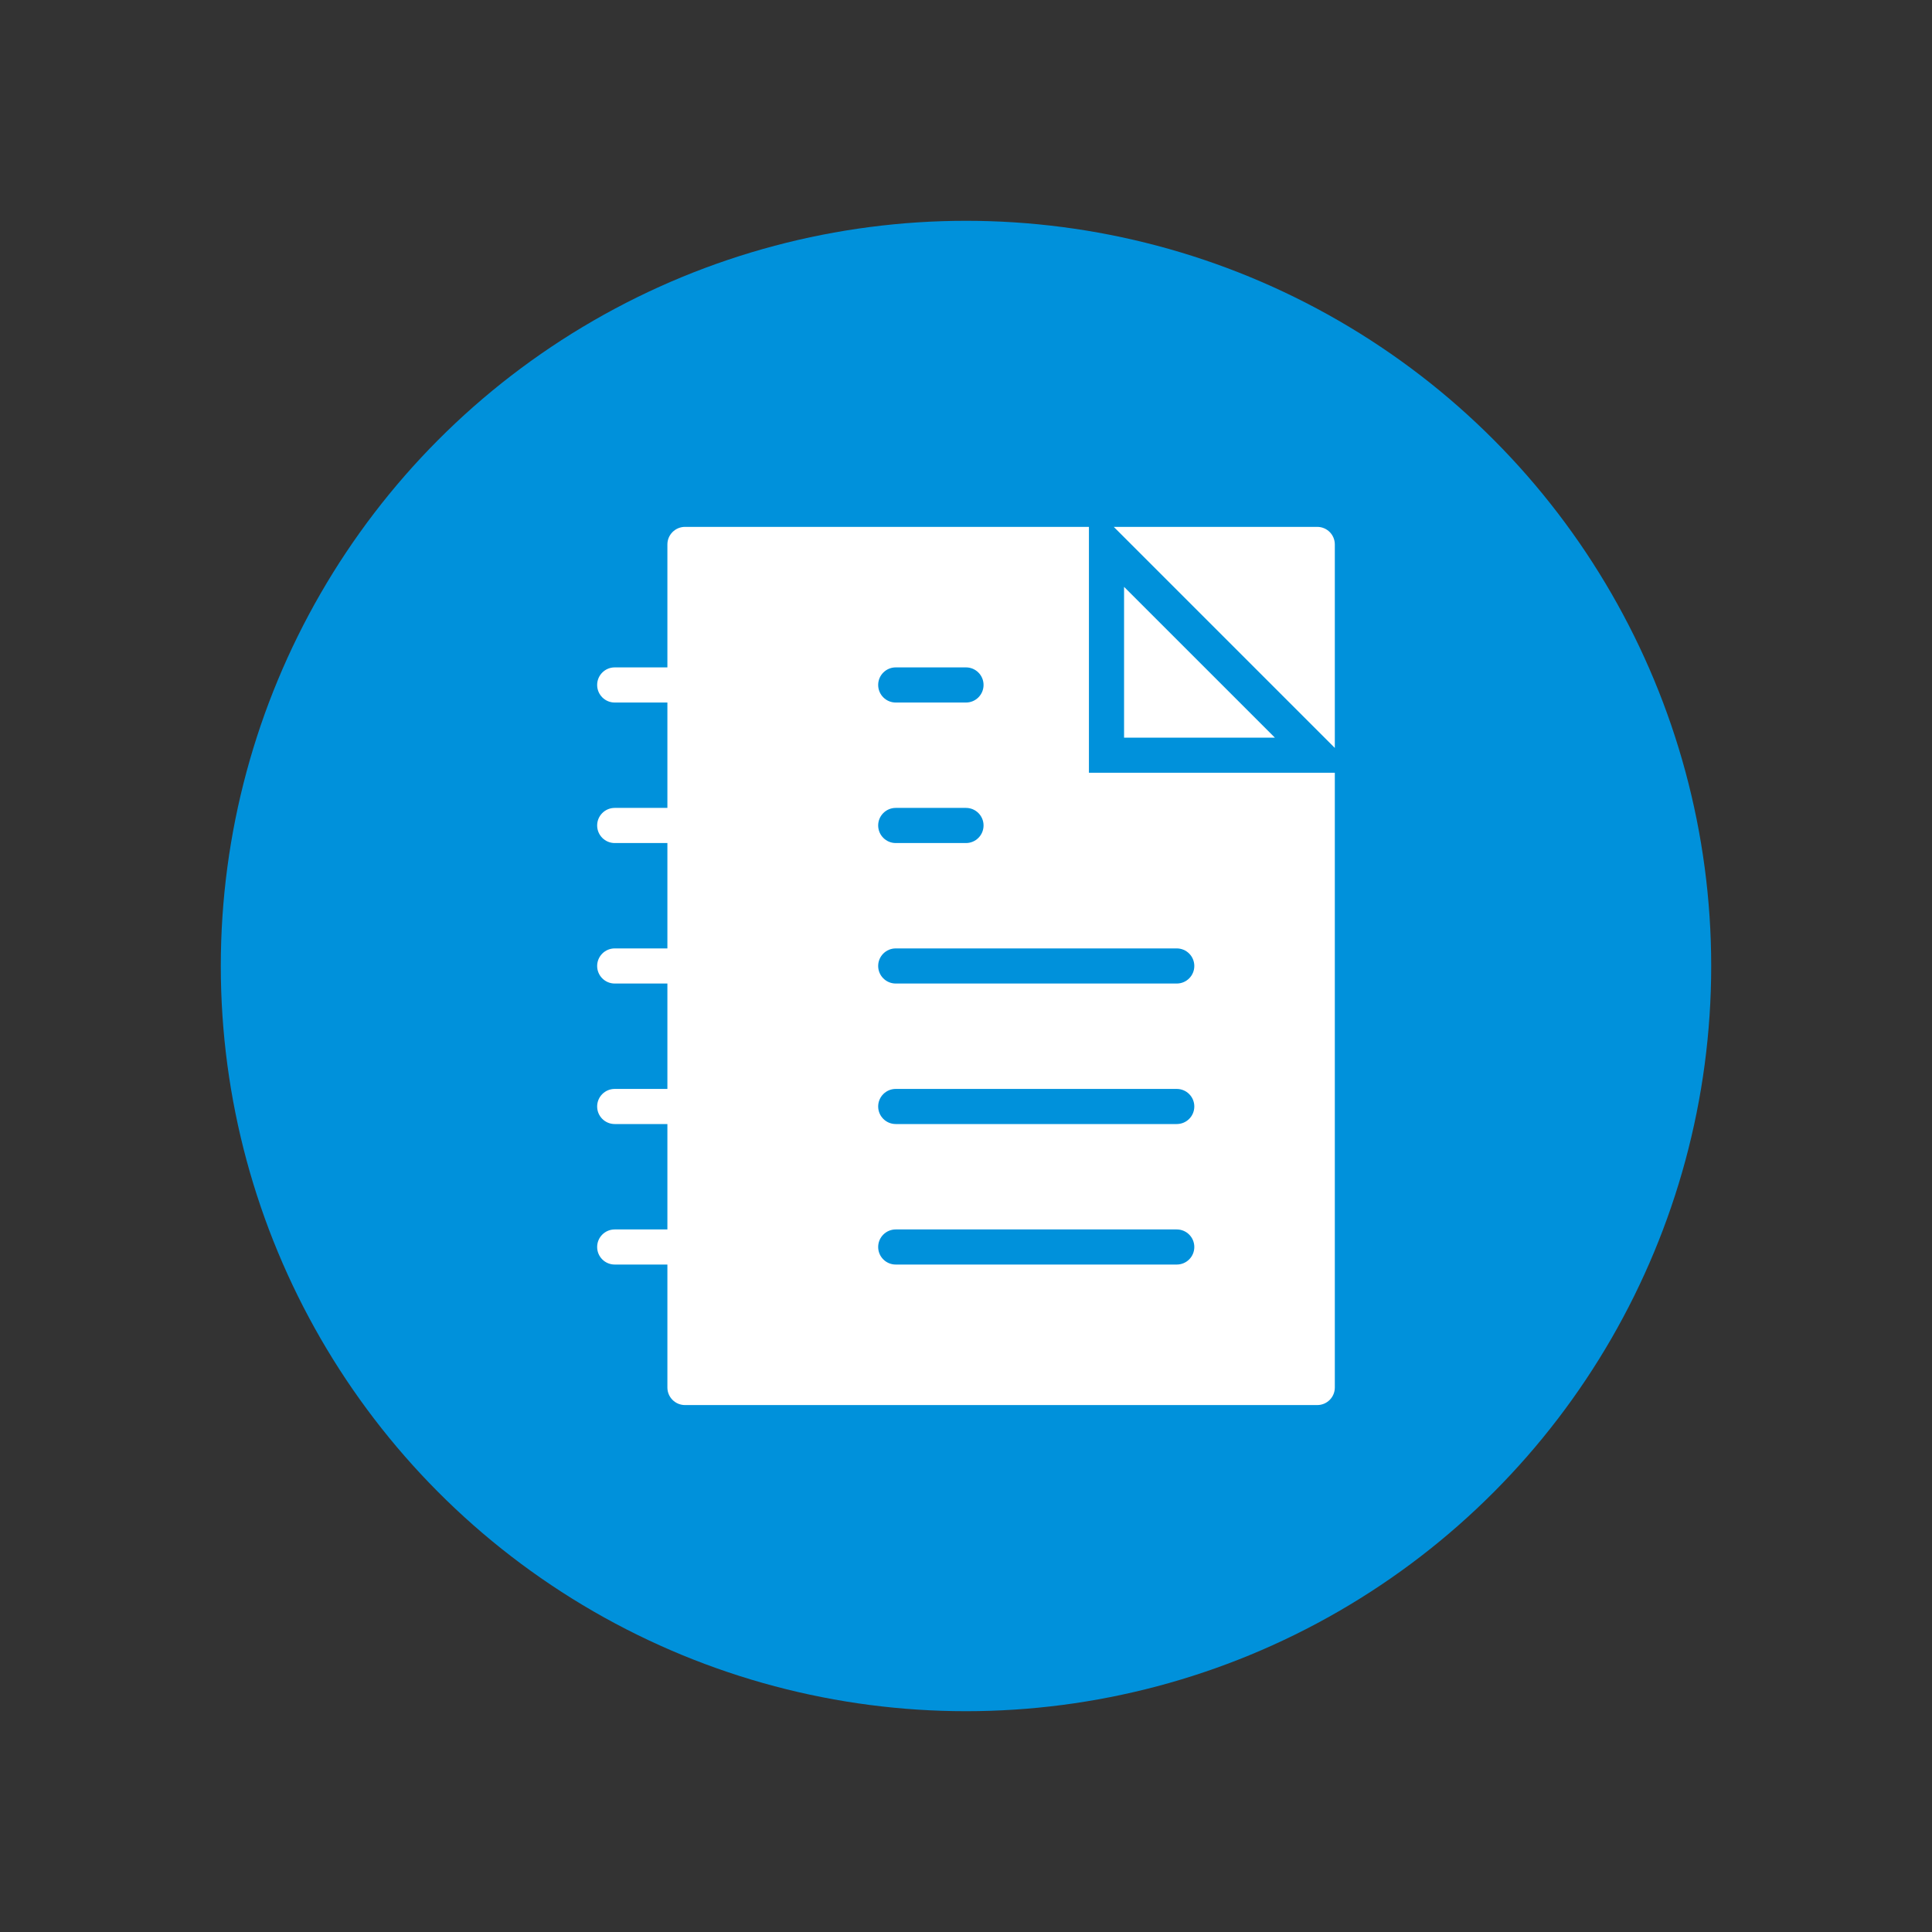
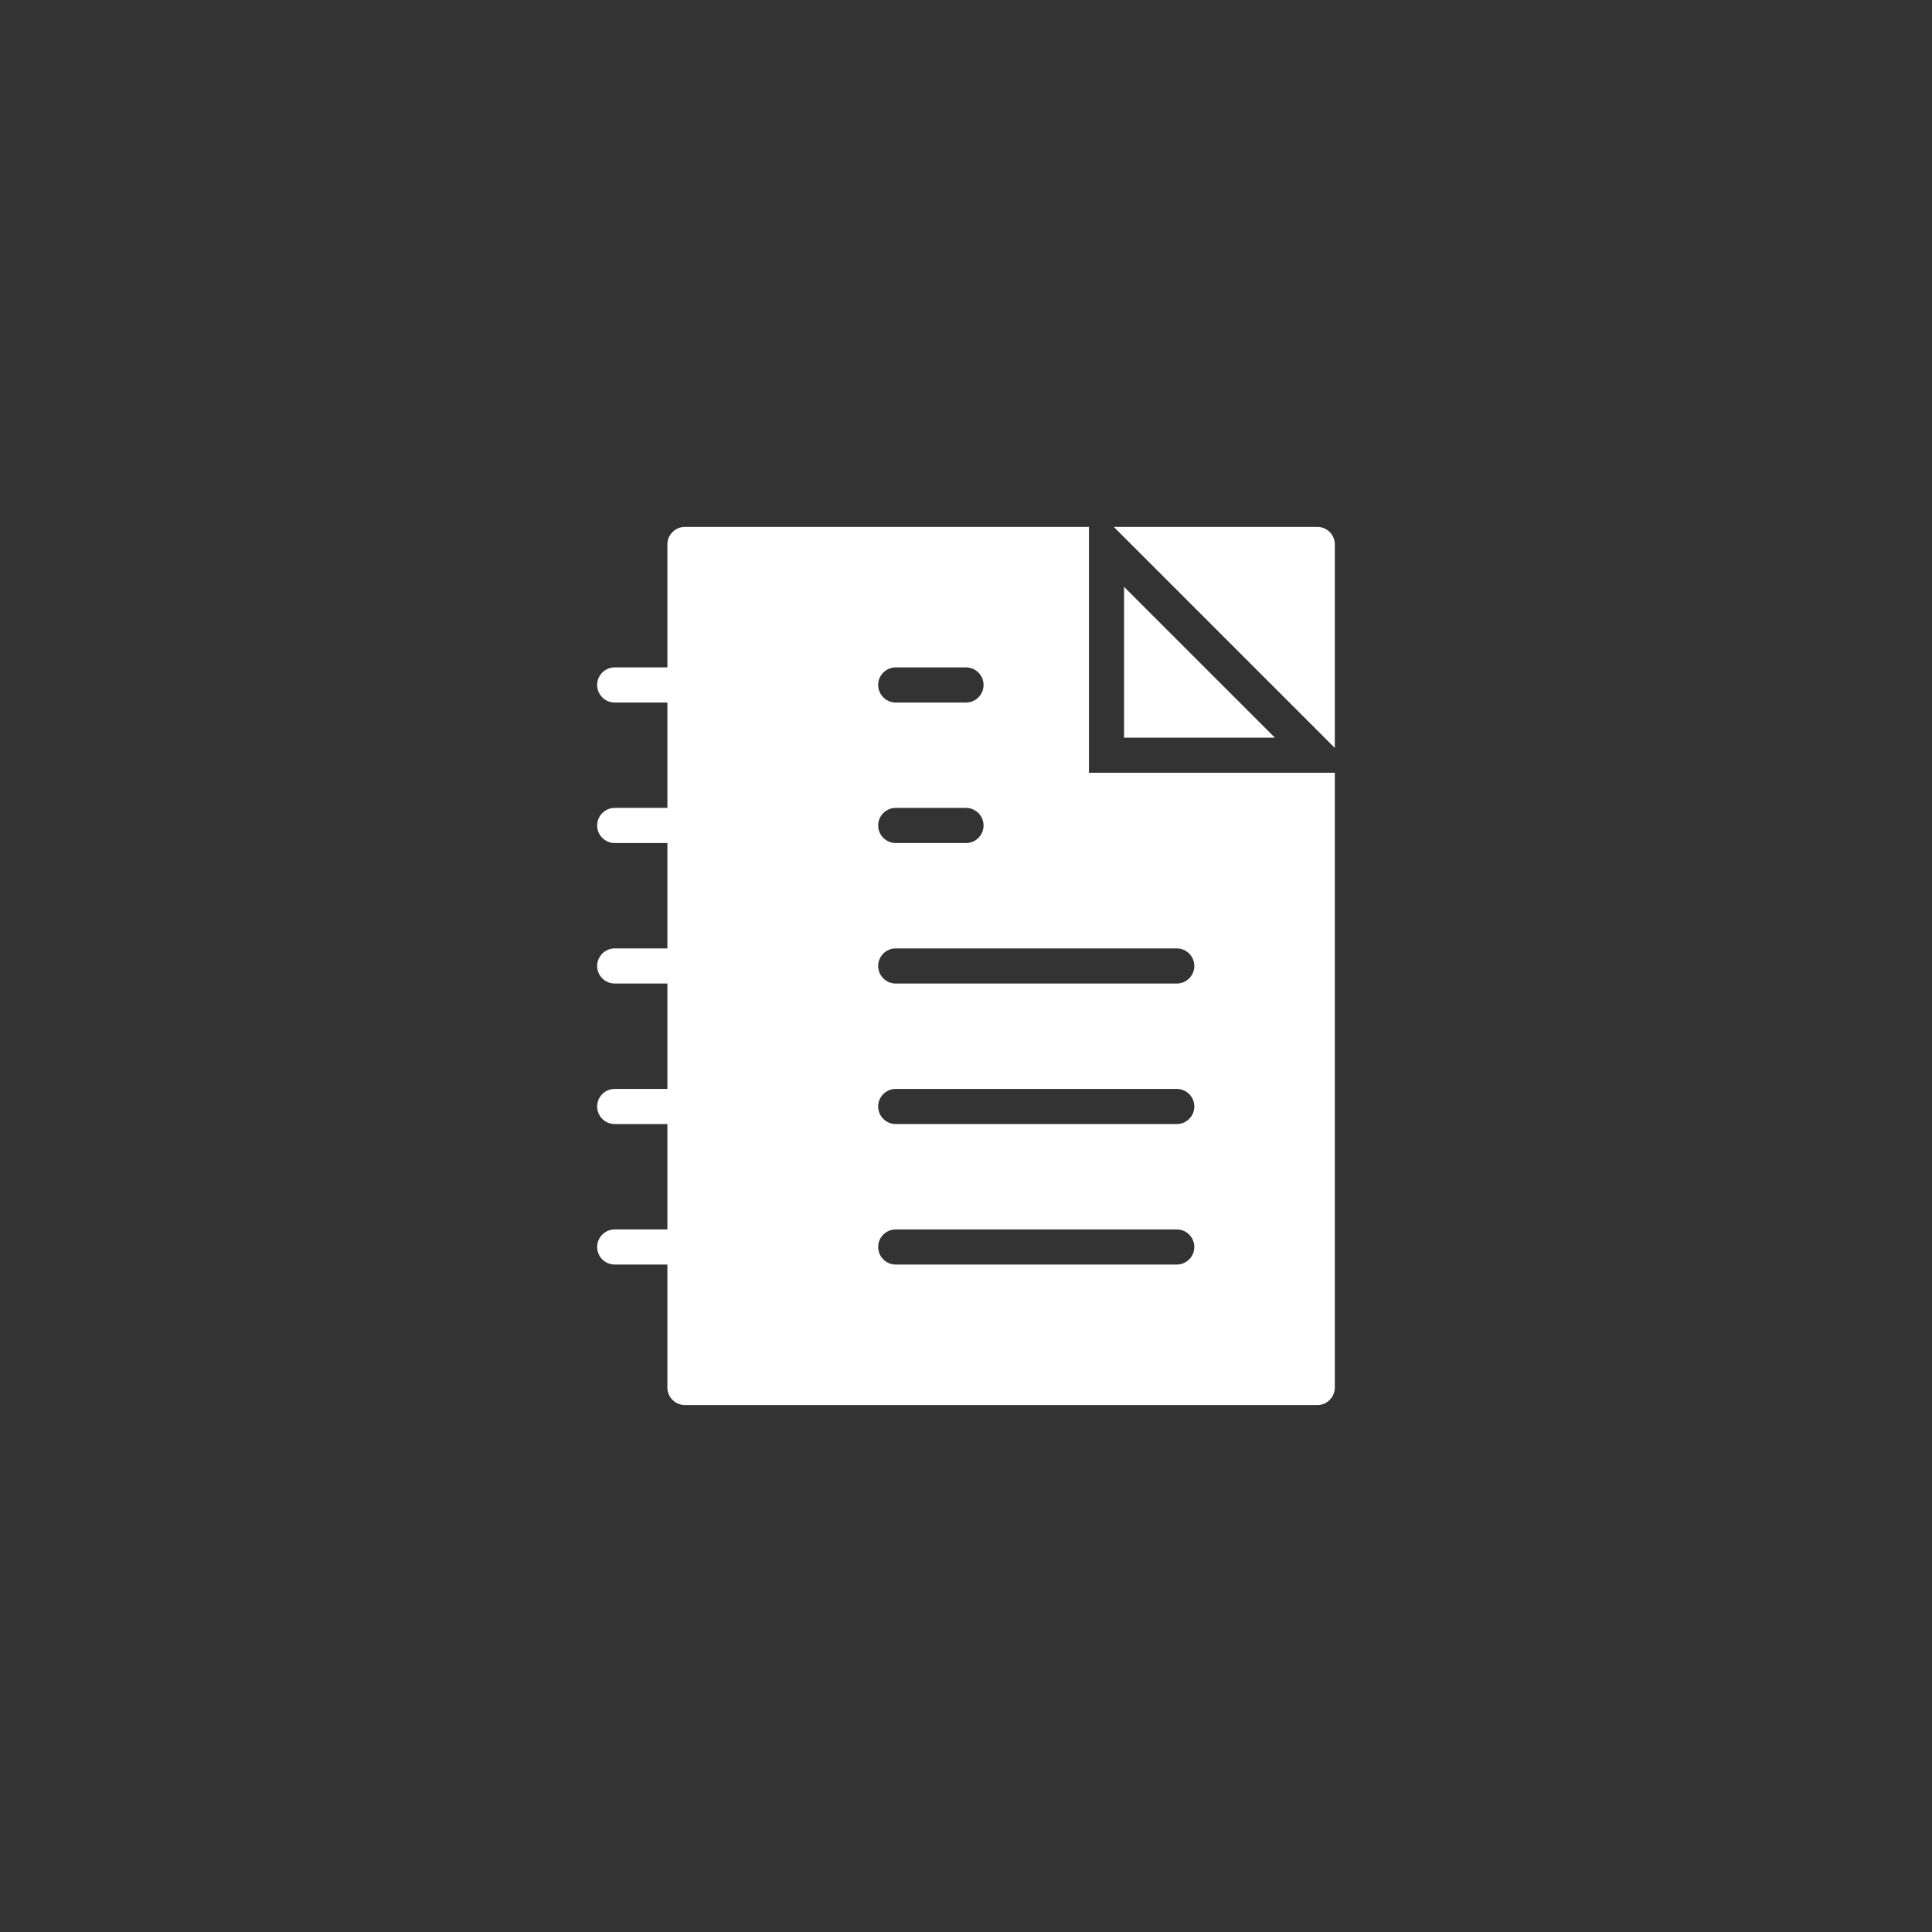
<svg xmlns="http://www.w3.org/2000/svg" width="70" height="70" viewBox="0 0 70 70" style="width: 100%; height: 100%;">
  <rect x="0" y="0" width="70" height="70" fill="#333333" stroke="none" />
  <desc>Made with illustrio</desc>
  <g class="content">
-     <circle cx="50%" cy="50%" r="27px" class="main-fill" />
    <g class="base">
      <g fill="none" fill-rule="evenodd" stroke="none" class="secondary-fill">
    
    
  </g>
      <g fill="none" transform="translate(21.636 19.09)" stroke="none" class="secondary-fill">
        <polygon points="19.091 7.636 24.555 7.636 19.091 2.173" fill="none" stroke="none" class="secondary-fill" />
        <path d="M26.091 0L18.718 0 26.727 8.009 26.727.636C26.727.285 26.443 0 26.091 0L26.091 0zM17.818 0L3.182 0C2.831 0 2.545.285 2.545.636L2.545 5.091.636 5.091C.285 5.091 0 5.376 0 5.727 0 6.079.285 6.364.636 6.364L2.545 6.364 2.545 10.182.636 10.182C.285 10.182 0 10.467 0 10.818 0 11.169.285 11.455.636 11.455L2.545 11.455 2.545 15.273.636 15.273C.285 15.273 0 15.558 0 15.909 0 16.26.285 16.545.636 16.545L2.545 16.545 2.545 20.364.636 20.364C.285 20.364 0 20.648 0 21 0 21.352.285 21.636.636 21.636L2.545 21.636 2.545 25.455.636 25.455C.285 25.455 0 25.739 0 26.091 0 26.443.285 26.727.636 26.727L2.545 26.727 2.545 31.182C2.545 31.534 2.831 31.818 3.182 31.818L26.091 31.818C26.443 31.818 26.727 31.534 26.727 31.182L26.727 8.909 17.818 8.909 17.818 0 17.818 0zM10.818 5.091L13.364 5.091C13.715 5.091 14 5.376 14 5.727 14 6.079 13.715 6.364 13.364 6.364L10.818 6.364C10.467 6.364 10.182 6.079 10.182 5.727 10.182 5.376 10.467 5.091 10.818 5.091L10.818 5.091zM10.818 10.182L13.364 10.182C13.715 10.182 14 10.467 14 10.818 14 11.169 13.715 11.455 13.364 11.455L10.818 11.455C10.467 11.455 10.182 11.169 10.182 10.818 10.182 10.467 10.467 10.182 10.818 10.182L10.818 10.182zM21 26.727L10.818 26.727C10.467 26.727 10.182 26.443 10.182 26.091 10.182 25.739 10.467 25.455 10.818 25.455L21 25.455C21.352 25.455 21.636 25.739 21.636 26.091 21.636 26.443 21.352 26.727 21 26.727L21 26.727zM21 21.636L10.818 21.636C10.467 21.636 10.182 21.352 10.182 21 10.182 20.648 10.467 20.364 10.818 20.364L21 20.364C21.352 20.364 21.636 20.648 21.636 21 21.636 21.352 21.352 21.636 21 21.636L21 21.636zM21 15.273C21.352 15.273 21.636 15.558 21.636 15.909 21.636 16.26 21.352 16.545 21 16.545L10.818 16.545C10.467 16.545 10.182 16.26 10.182 15.909 10.182 15.558 10.467 15.273 10.818 15.273L21 15.273 21 15.273z" fill="none" stroke="none" class="secondary-fill" />
      </g>
    </g>
  </g>
  <style>
          .main-fill {fill: #0091db;}
          .main-stroke {stroke: #0091db;}
          .secondary-fill {fill: #ffffff;}
          .secondary-stroke {stroke: #ffffff;}

          .main-fill--darken {fill: #005e8e;}
          .main-stroke--darken {stroke: #005e8e;}
          .secondary-fill--darken {fill: #d9d9d9;}
          .secondary-stroke--darken {stroke: #d9d9d9;}

          .main-fill--darkener {fill: #003d5b;}
          .main-stroke--darkener {stroke: #003d5b;}
          .secondary-fill--darkener {fill: #bfbfbf;}
          .secondary-stroke--darkener {stroke: #bfbfbf;}
        </style>
</svg>